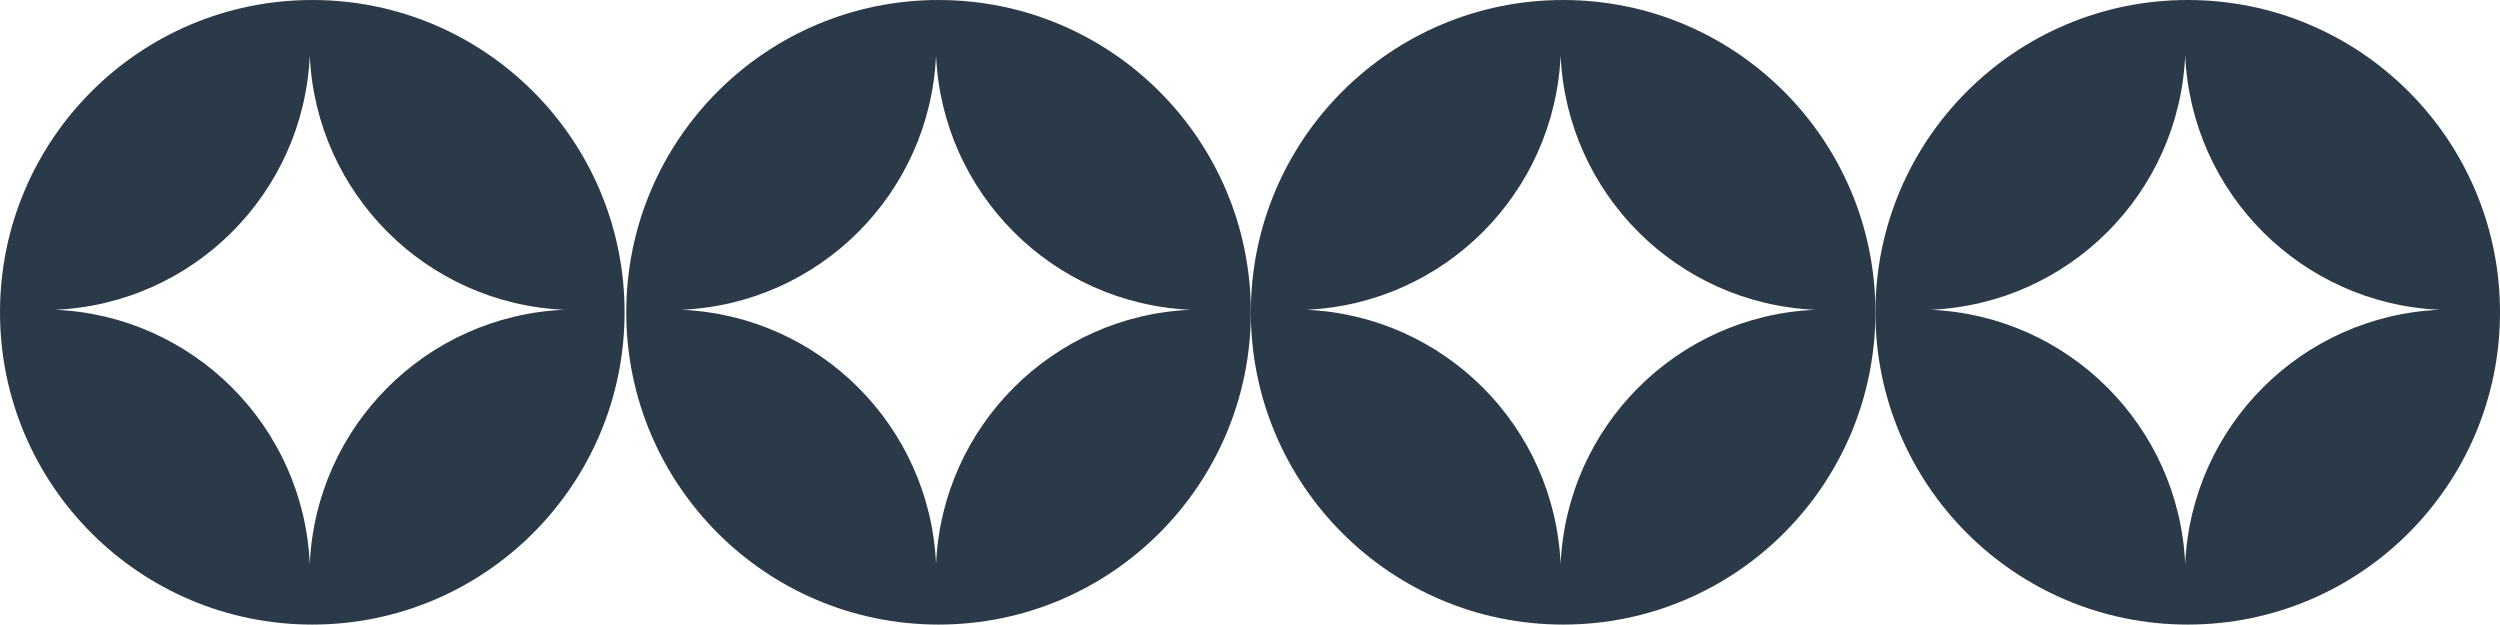
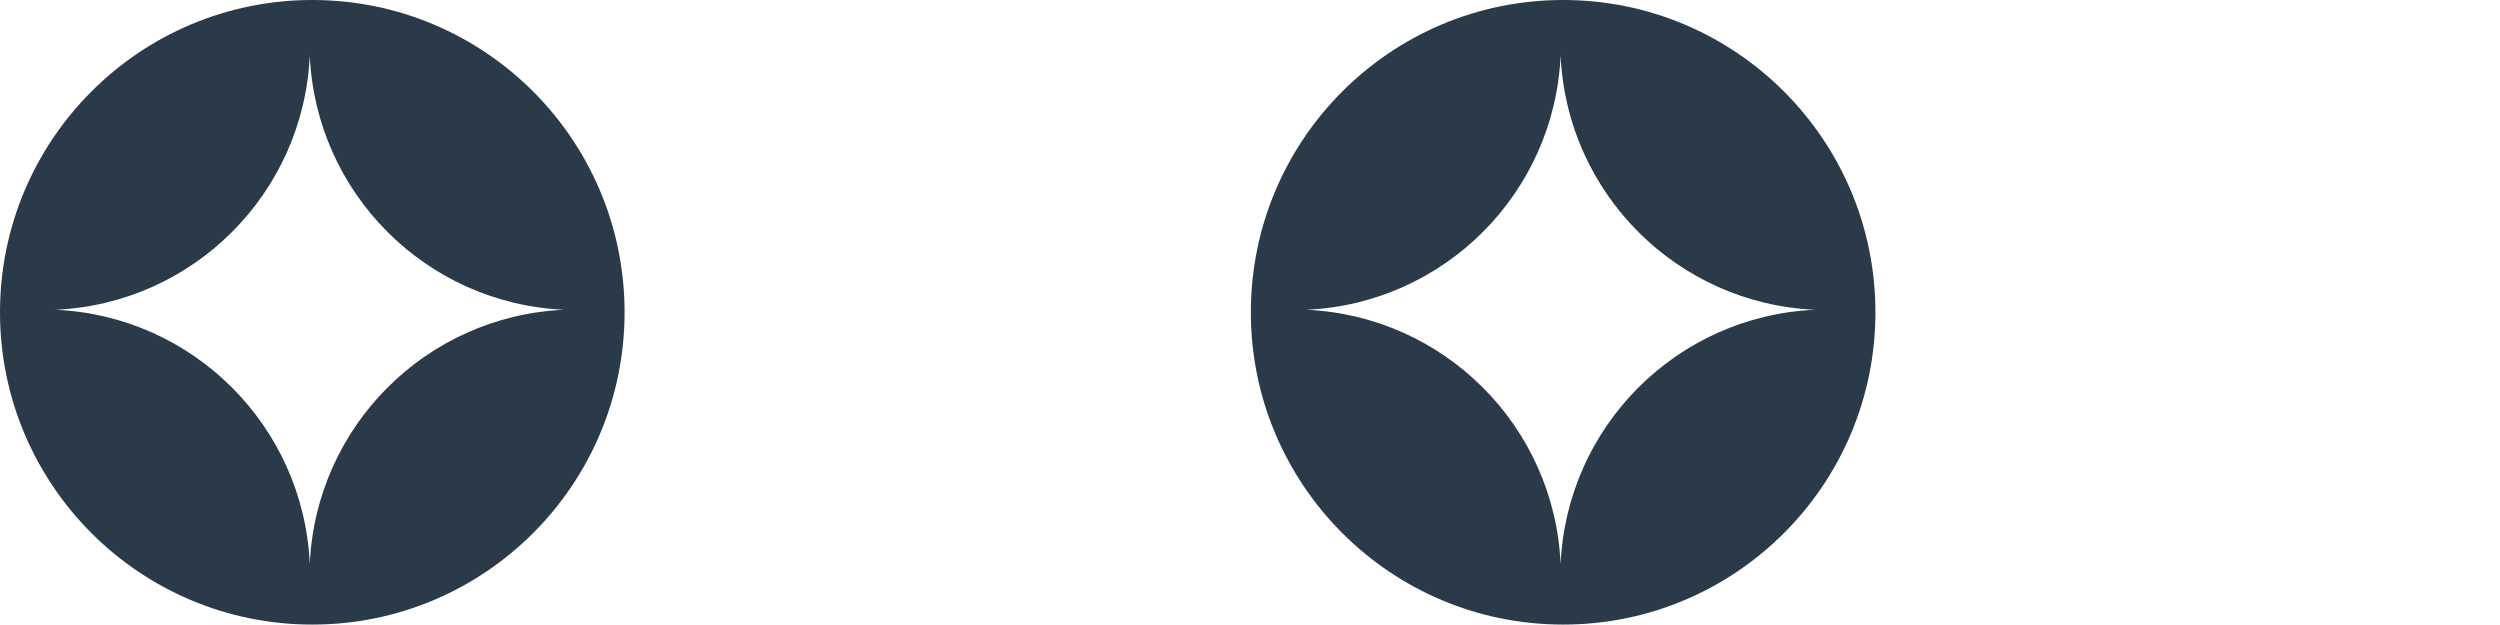
<svg xmlns="http://www.w3.org/2000/svg" width="1256" height="314" viewBox="0 0 1256 314" fill="none">
  <path fill-rule="evenodd" clip-rule="evenodd" d="M156.894 313.788C243.544 313.788 313.788 243.544 313.788 156.894C313.788 70.244 243.544 0 156.894 0C70.244 0 0 70.244 0 156.894C0 243.544 70.244 313.788 156.894 313.788ZM283.422 155.629C214.155 152.56 158.698 97.103 155.629 27.836C152.56 97.103 97.103 152.56 27.836 155.629C97.103 158.698 152.56 214.155 155.629 283.422C158.698 214.155 214.155 158.698 283.422 155.629Z" fill="#2B3A48" />
-   <path fill-rule="evenodd" clip-rule="evenodd" d="M471.53 313.788C558.18 313.788 628.424 243.544 628.424 156.894C628.424 70.244 558.18 0 471.53 0C384.88 0 314.636 70.244 314.636 156.894C314.636 243.544 384.88 313.788 471.53 313.788ZM598.057 155.629C528.791 152.56 473.334 97.103 470.265 27.836C467.196 97.103 411.739 152.56 342.472 155.629C411.739 158.698 467.196 214.155 470.265 283.422C473.334 214.155 528.791 158.698 598.057 155.629Z" fill="#2B3A48" />
  <path fill-rule="evenodd" clip-rule="evenodd" d="M785.318 313.788C871.968 313.788 942.212 243.544 942.212 156.894C942.212 70.244 871.968 0 785.318 0C698.668 0 628.424 70.244 628.424 156.894C628.424 243.544 698.668 313.788 785.318 313.788ZM911.845 155.629C842.578 152.56 787.121 97.103 784.052 27.836C780.984 97.103 725.527 152.56 656.26 155.629C725.527 158.698 780.984 214.155 784.052 283.422C787.121 214.155 842.578 158.698 911.845 155.629Z" fill="#2B3A48" />
-   <path fill-rule="evenodd" clip-rule="evenodd" d="M1099.11 313.788C1185.76 313.788 1256 243.544 1256 156.894C1256 70.244 1185.76 0 1099.11 0C1012.46 0 942.212 70.244 942.212 156.894C942.212 243.544 1012.46 313.788 1099.11 313.788ZM1225.63 155.629C1156.37 152.56 1100.91 97.103 1097.84 27.836C1094.77 97.103 1039.31 152.56 970.048 155.629C1039.31 158.698 1094.77 214.155 1097.84 283.422C1100.91 214.155 1156.37 158.698 1225.63 155.629Z" fill="#2B3A48" />
</svg>